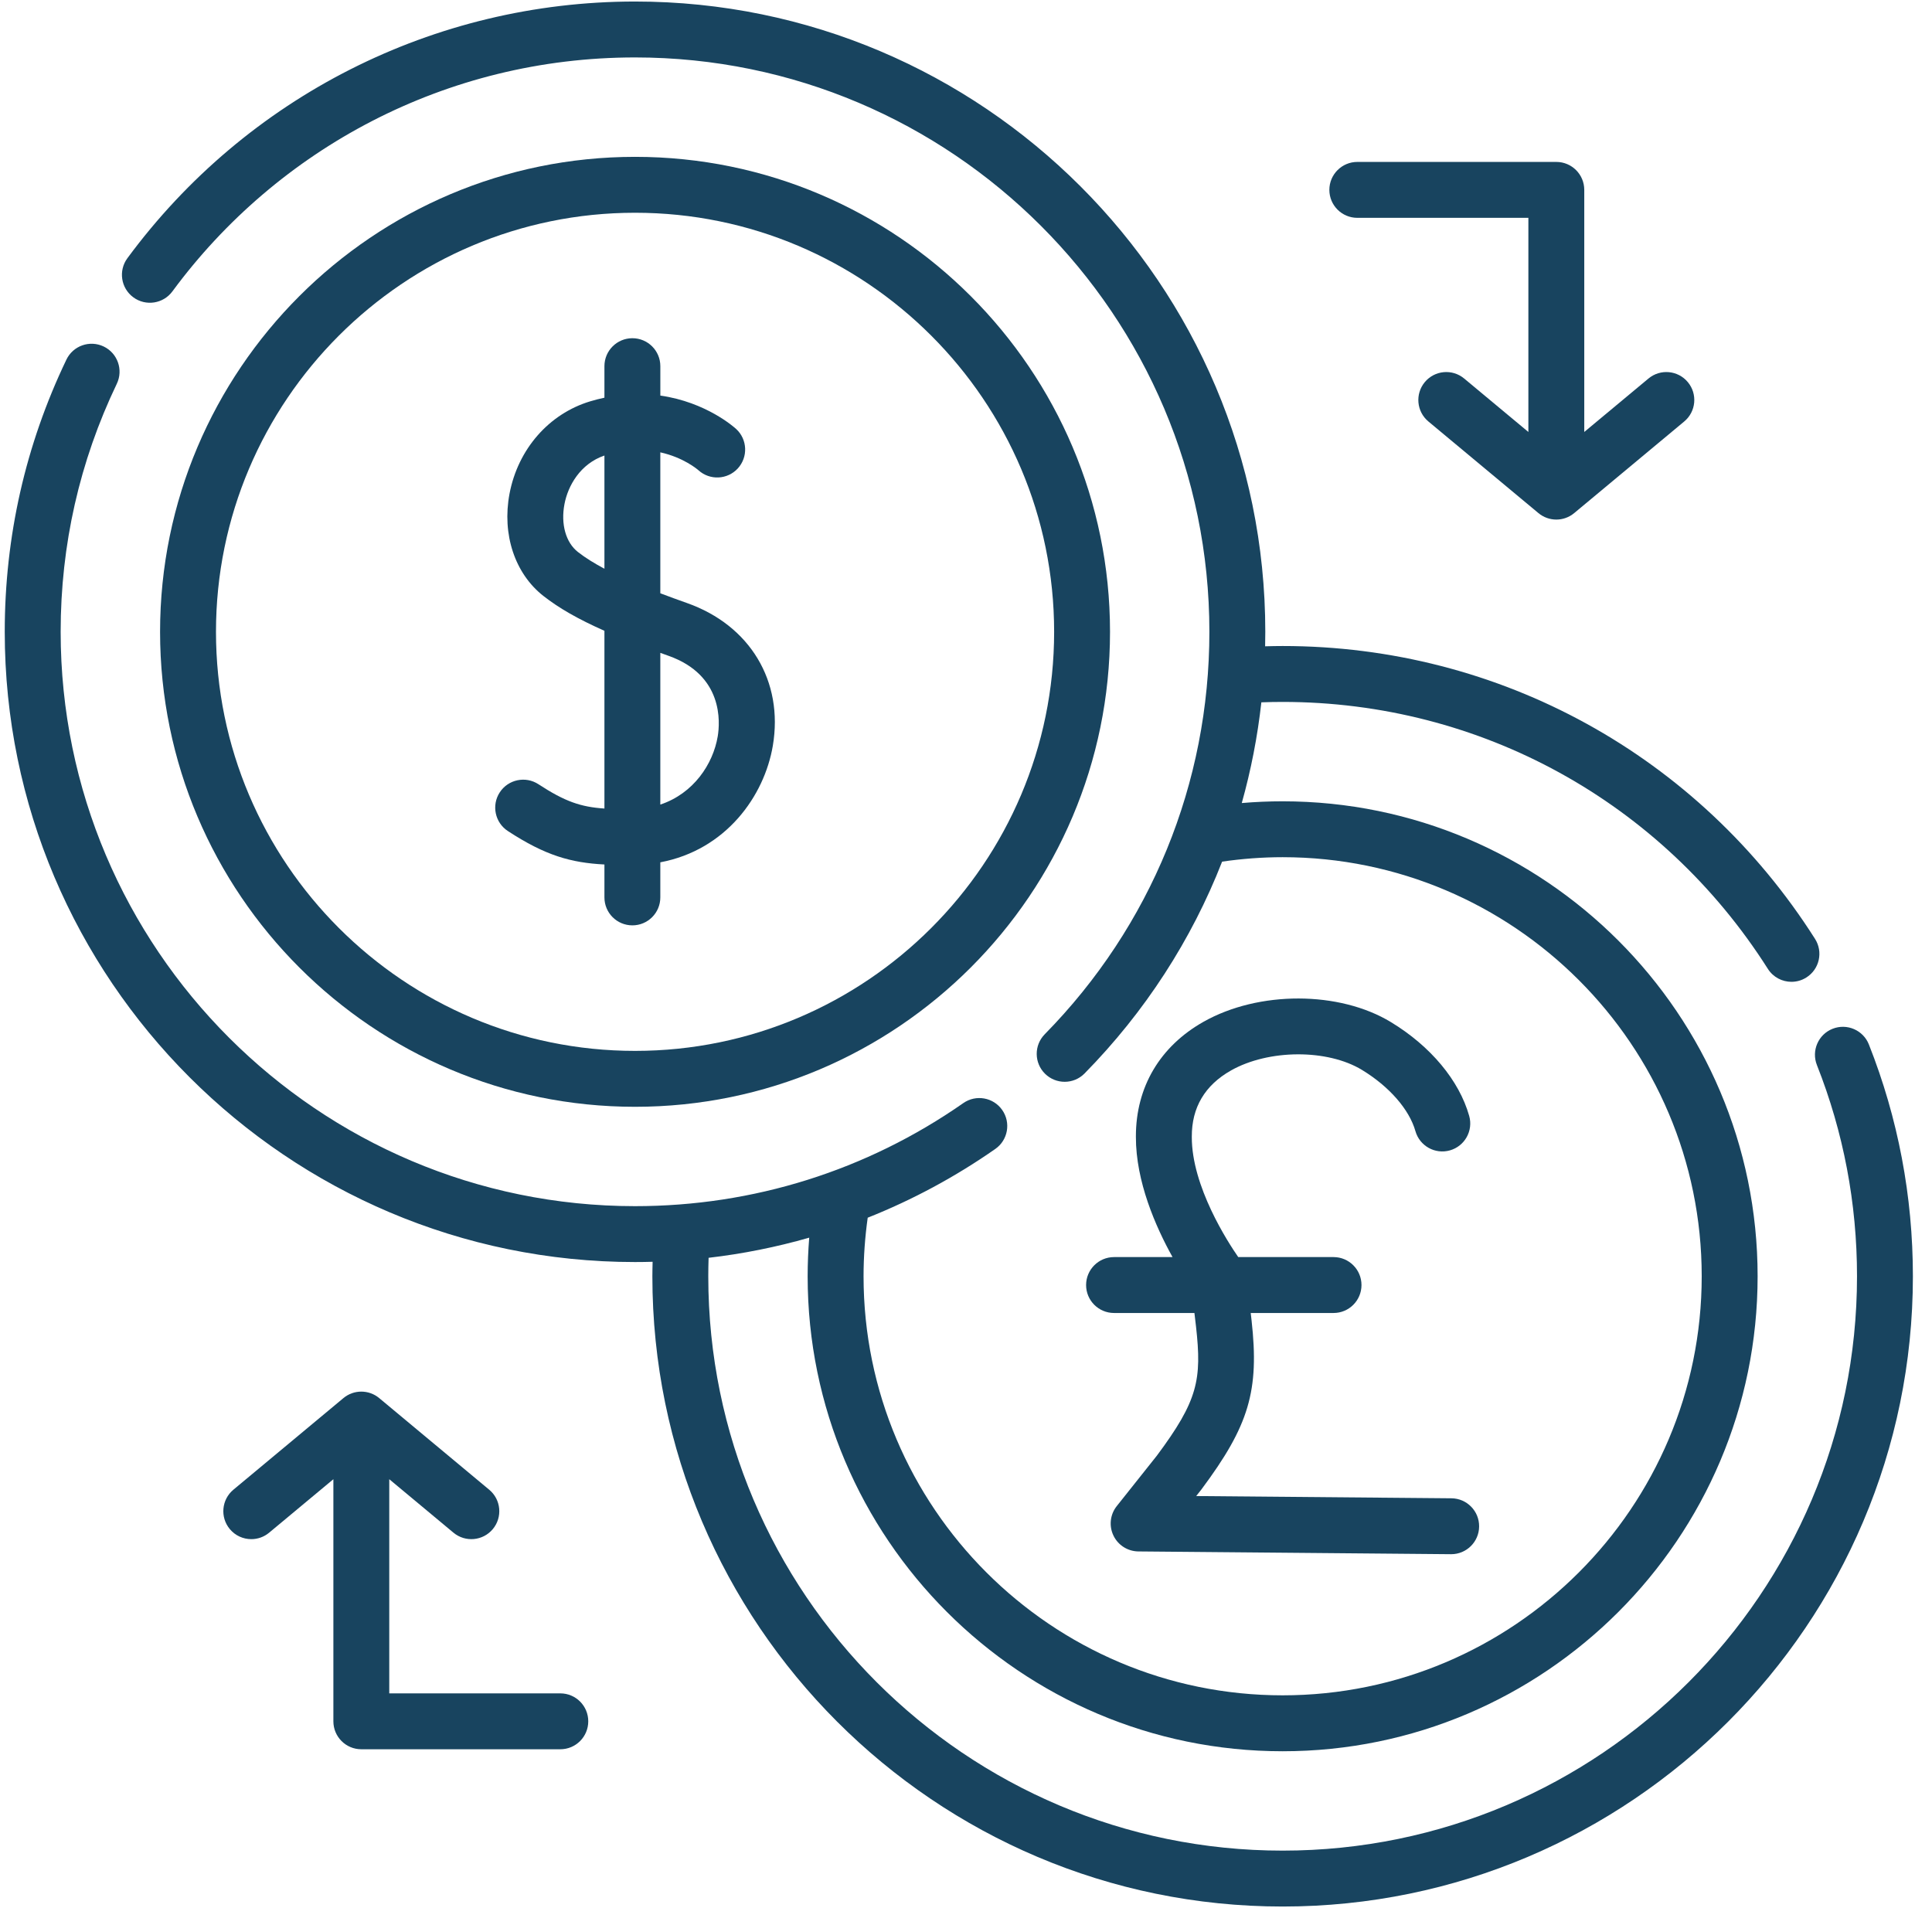
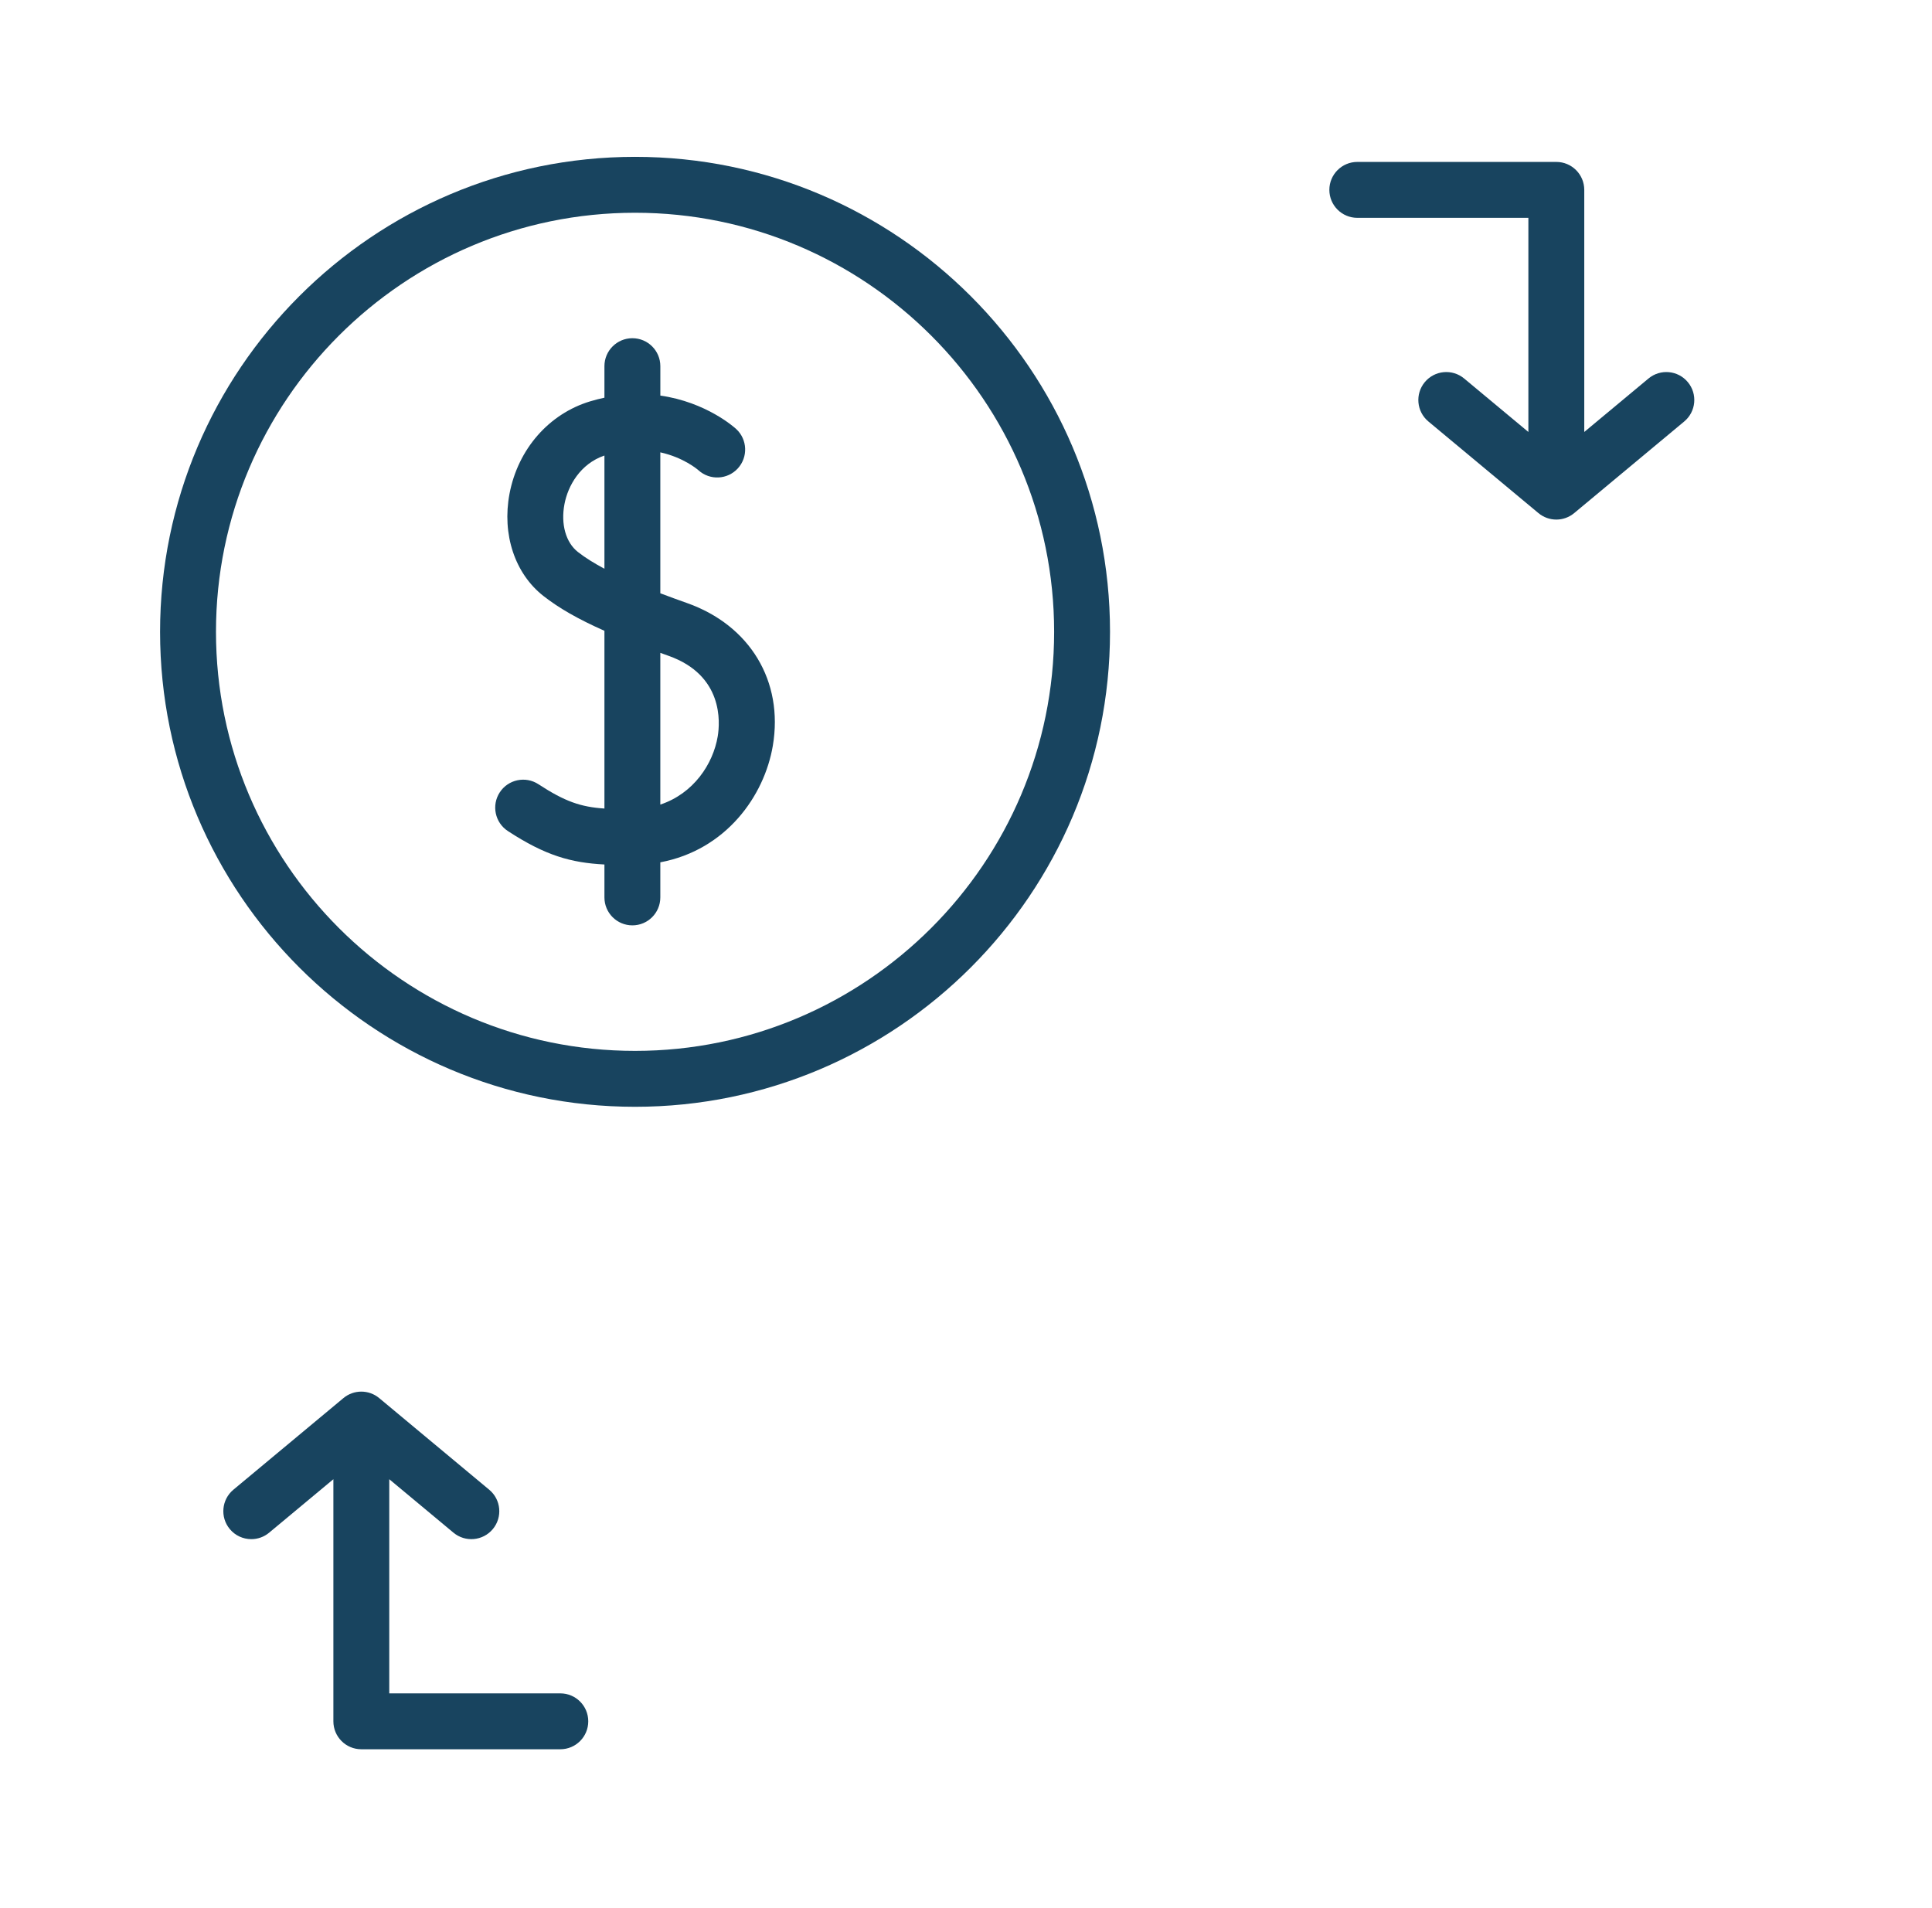
<svg xmlns="http://www.w3.org/2000/svg" width="81" height="80" viewBox="0 0 81 80" fill="none">
  <g clip-path="url(#clip0_1073_7091)">
-     <path d="M78.354 43.791C78.116 43.189 77.434 42.895 76.833 43.133C76.231 43.371 75.937 44.052 76.175 44.654C77.29 47.472 77.856 50.451 77.856 53.51C77.856 66.788 67.053 77.59 53.775 77.59C40.497 77.59 29.695 66.788 29.695 53.51C29.695 53.252 29.7 52.993 29.708 52.735C31.141 52.569 32.551 52.286 33.927 51.891C33.884 52.429 33.861 52.97 33.861 53.51C33.861 64.49 42.795 73.424 53.775 73.424C64.755 73.424 73.689 64.49 73.689 53.51C73.689 42.529 64.755 33.596 53.775 33.596C53.203 33.596 52.631 33.62 52.062 33.669C52.448 32.294 52.723 30.882 52.883 29.446C53.18 29.435 53.478 29.429 53.775 29.429C62.063 29.429 69.668 33.613 74.118 40.62C74.341 40.972 74.72 41.164 75.108 41.164C75.323 41.164 75.54 41.105 75.735 40.981C76.282 40.634 76.443 39.91 76.096 39.364C71.214 31.675 62.87 27.085 53.775 27.085C53.531 27.085 53.286 27.09 53.041 27.097C53.045 26.894 53.048 26.692 53.048 26.489C53.048 11.918 41.194 0.064 26.624 0.064C18.192 0.064 10.326 4.063 5.341 10.826C4.957 11.347 5.068 12.081 5.589 12.465C6.11 12.849 6.844 12.738 7.228 12.217C11.636 6.236 18.704 2.408 26.624 2.408C39.902 2.408 50.704 13.211 50.704 26.489C50.704 32.839 48.252 38.832 43.801 43.363C43.347 43.825 43.354 44.566 43.815 45.02C44.043 45.244 44.34 45.356 44.637 45.356C44.94 45.356 45.243 45.239 45.472 45.005C48.011 42.422 49.955 39.405 51.238 36.125C52.075 36.004 52.925 35.939 53.775 35.939C63.463 35.939 71.345 43.821 71.345 53.509C71.345 63.197 63.463 71.079 53.775 71.079C44.087 71.079 36.205 63.198 36.205 53.51C36.205 52.688 36.266 51.864 36.379 51.054C38.253 50.309 40.047 49.345 41.729 48.171C42.26 47.8 42.389 47.07 42.019 46.539C41.649 46.008 40.918 45.878 40.387 46.249C36.337 49.076 31.578 50.57 26.623 50.57C13.345 50.569 2.543 39.767 2.543 26.489C2.543 22.848 3.335 19.35 4.897 16.091C5.177 15.508 4.931 14.808 4.348 14.528C3.764 14.248 3.064 14.494 2.784 15.078C1.069 18.655 0.199 22.495 0.199 26.489C0.199 41.059 12.053 52.913 26.623 52.913C26.87 52.913 27.116 52.909 27.361 52.902C27.357 53.105 27.351 53.308 27.351 53.51C27.351 68.08 39.205 79.934 53.775 79.934C68.345 79.934 80.199 68.08 80.199 53.51C80.199 50.155 79.578 46.885 78.354 43.791Z" fill="#18445F" />
    <path d="M26.625 46.404C37.605 46.404 46.538 37.47 46.538 26.49C46.538 15.509 37.605 6.576 26.625 6.576C15.644 6.576 6.711 15.509 6.711 26.49C6.711 37.47 15.644 46.404 26.625 46.404ZM26.625 8.92C36.313 8.92 44.195 16.802 44.195 26.49C44.195 36.178 36.313 44.06 26.625 44.06C16.937 44.06 9.055 36.178 9.055 26.49C9.055 16.802 16.937 8.92 26.625 8.92Z" fill="#18445F" />
    <path d="M21.292 34.842C22.869 35.874 23.942 36.172 25.341 36.245V37.625C25.341 38.273 25.865 38.797 26.513 38.797C27.16 38.797 27.684 38.273 27.684 37.625V36.154C30.439 35.635 32.047 33.373 32.402 31.261C32.856 28.563 31.444 26.217 28.805 25.284C28.437 25.154 28.06 25.017 27.684 24.874V18.965C28.654 19.18 29.233 19.672 29.282 19.715C29.758 20.147 30.494 20.115 30.931 19.642C31.369 19.166 31.339 18.424 30.864 17.986C30.794 17.922 29.614 16.86 27.685 16.585V15.352C27.685 14.704 27.16 14.18 26.513 14.18C25.866 14.18 25.341 14.704 25.341 15.352V16.674C25.146 16.716 24.948 16.765 24.746 16.826C23.011 17.349 21.714 18.835 21.361 20.704C21.041 22.406 21.585 24.047 22.781 24.985C23.427 25.492 24.233 25.956 25.341 26.447V33.899C24.351 33.834 23.685 33.606 22.575 32.88C22.034 32.526 21.307 32.678 20.953 33.22C20.599 33.762 20.751 34.488 21.292 34.842ZM24.228 23.142C23.722 22.745 23.506 21.977 23.665 21.138C23.809 20.371 24.326 19.445 25.341 19.099V23.845C24.92 23.621 24.54 23.387 24.228 23.142ZM28.024 27.494C30.332 28.309 30.189 30.286 30.091 30.873C29.896 32.035 29.077 33.27 27.684 33.733V27.372C27.797 27.412 27.908 27.452 28.024 27.494Z" fill="#18445F" />
-     <path d="M46.707 52.705C46.06 52.705 45.535 53.23 45.535 53.877C45.535 54.525 46.06 55.049 46.707 55.049H50.077L50.144 55.621C50.392 57.846 50.225 58.718 48.501 61.032L46.821 63.145C46.542 63.495 46.487 63.974 46.681 64.379C46.873 64.783 47.28 65.042 47.728 65.046L60.831 65.162H60.842C61.484 65.162 62.008 64.644 62.013 64C62.019 63.353 61.499 62.824 60.852 62.818L50.151 62.724L50.347 62.477C50.355 62.467 50.362 62.457 50.369 62.448C52.37 59.765 52.802 58.308 52.472 55.355L52.437 55.049H55.91C56.557 55.049 57.081 54.524 57.081 53.877C57.081 53.23 56.557 52.705 55.91 52.705H51.914C51.493 52.098 49.958 49.746 49.967 47.665C49.967 47.663 49.966 47.661 49.966 47.66C49.966 47.658 49.967 47.657 49.967 47.655C49.962 46.433 50.516 45.499 51.611 44.88C53.192 43.988 55.654 43.978 57.102 44.858C58.246 45.554 59.083 46.513 59.342 47.423C59.518 48.046 60.167 48.408 60.789 48.231C61.411 48.054 61.773 47.407 61.596 46.784C61.175 45.297 59.98 43.865 58.319 42.856C56.154 41.539 52.774 41.532 50.459 42.839C48.628 43.873 47.622 45.58 47.623 47.645C47.623 47.648 47.623 47.651 47.623 47.654C47.623 47.656 47.623 47.658 47.623 47.66C47.623 47.661 47.623 47.662 47.623 47.663C47.623 47.665 47.623 47.666 47.623 47.667C47.619 49.535 48.449 51.428 49.159 52.705H46.707V52.705Z" fill="#18445F" />
    <path d="M56.906 9.133H64.078V18.111L61.386 15.87C60.889 15.456 60.15 15.523 59.736 16.02C59.322 16.518 59.389 17.257 59.886 17.671L64.499 21.512C64.717 21.693 64.983 21.784 65.249 21.784C65.516 21.784 65.782 21.693 65.999 21.512L70.612 17.671C71.11 17.257 71.177 16.518 70.763 16.021C70.349 15.523 69.61 15.456 69.113 15.87L66.421 18.111V7.961C66.421 7.314 65.897 6.789 65.249 6.789H56.906C56.259 6.789 55.734 7.314 55.734 7.961C55.734 8.608 56.259 9.133 56.906 9.133Z" fill="#18445F" />
    <path d="M23.492 70.997H16.32V62.018L19.012 64.26C19.509 64.674 20.248 64.606 20.662 64.109C21.076 63.611 21.009 62.873 20.511 62.459L15.898 58.617C15.464 58.255 14.833 58.255 14.398 58.617L9.785 62.458C9.288 62.872 9.22 63.611 9.635 64.109C9.866 64.387 10.2 64.531 10.536 64.531C10.8 64.531 11.066 64.442 11.285 64.259L13.977 62.018V72.168C13.977 72.816 14.501 73.34 15.148 73.34H23.492C24.139 73.34 24.663 72.816 24.663 72.168C24.663 71.521 24.139 70.997 23.492 70.997Z" fill="#18445F" />
  </g>
  <defs>
    <clipPath id="clip0_1073_7091">
      <rect width="80" height="80" fill="white" transform="translate(0.199)" />
    </clipPath>
  </defs>
</svg>